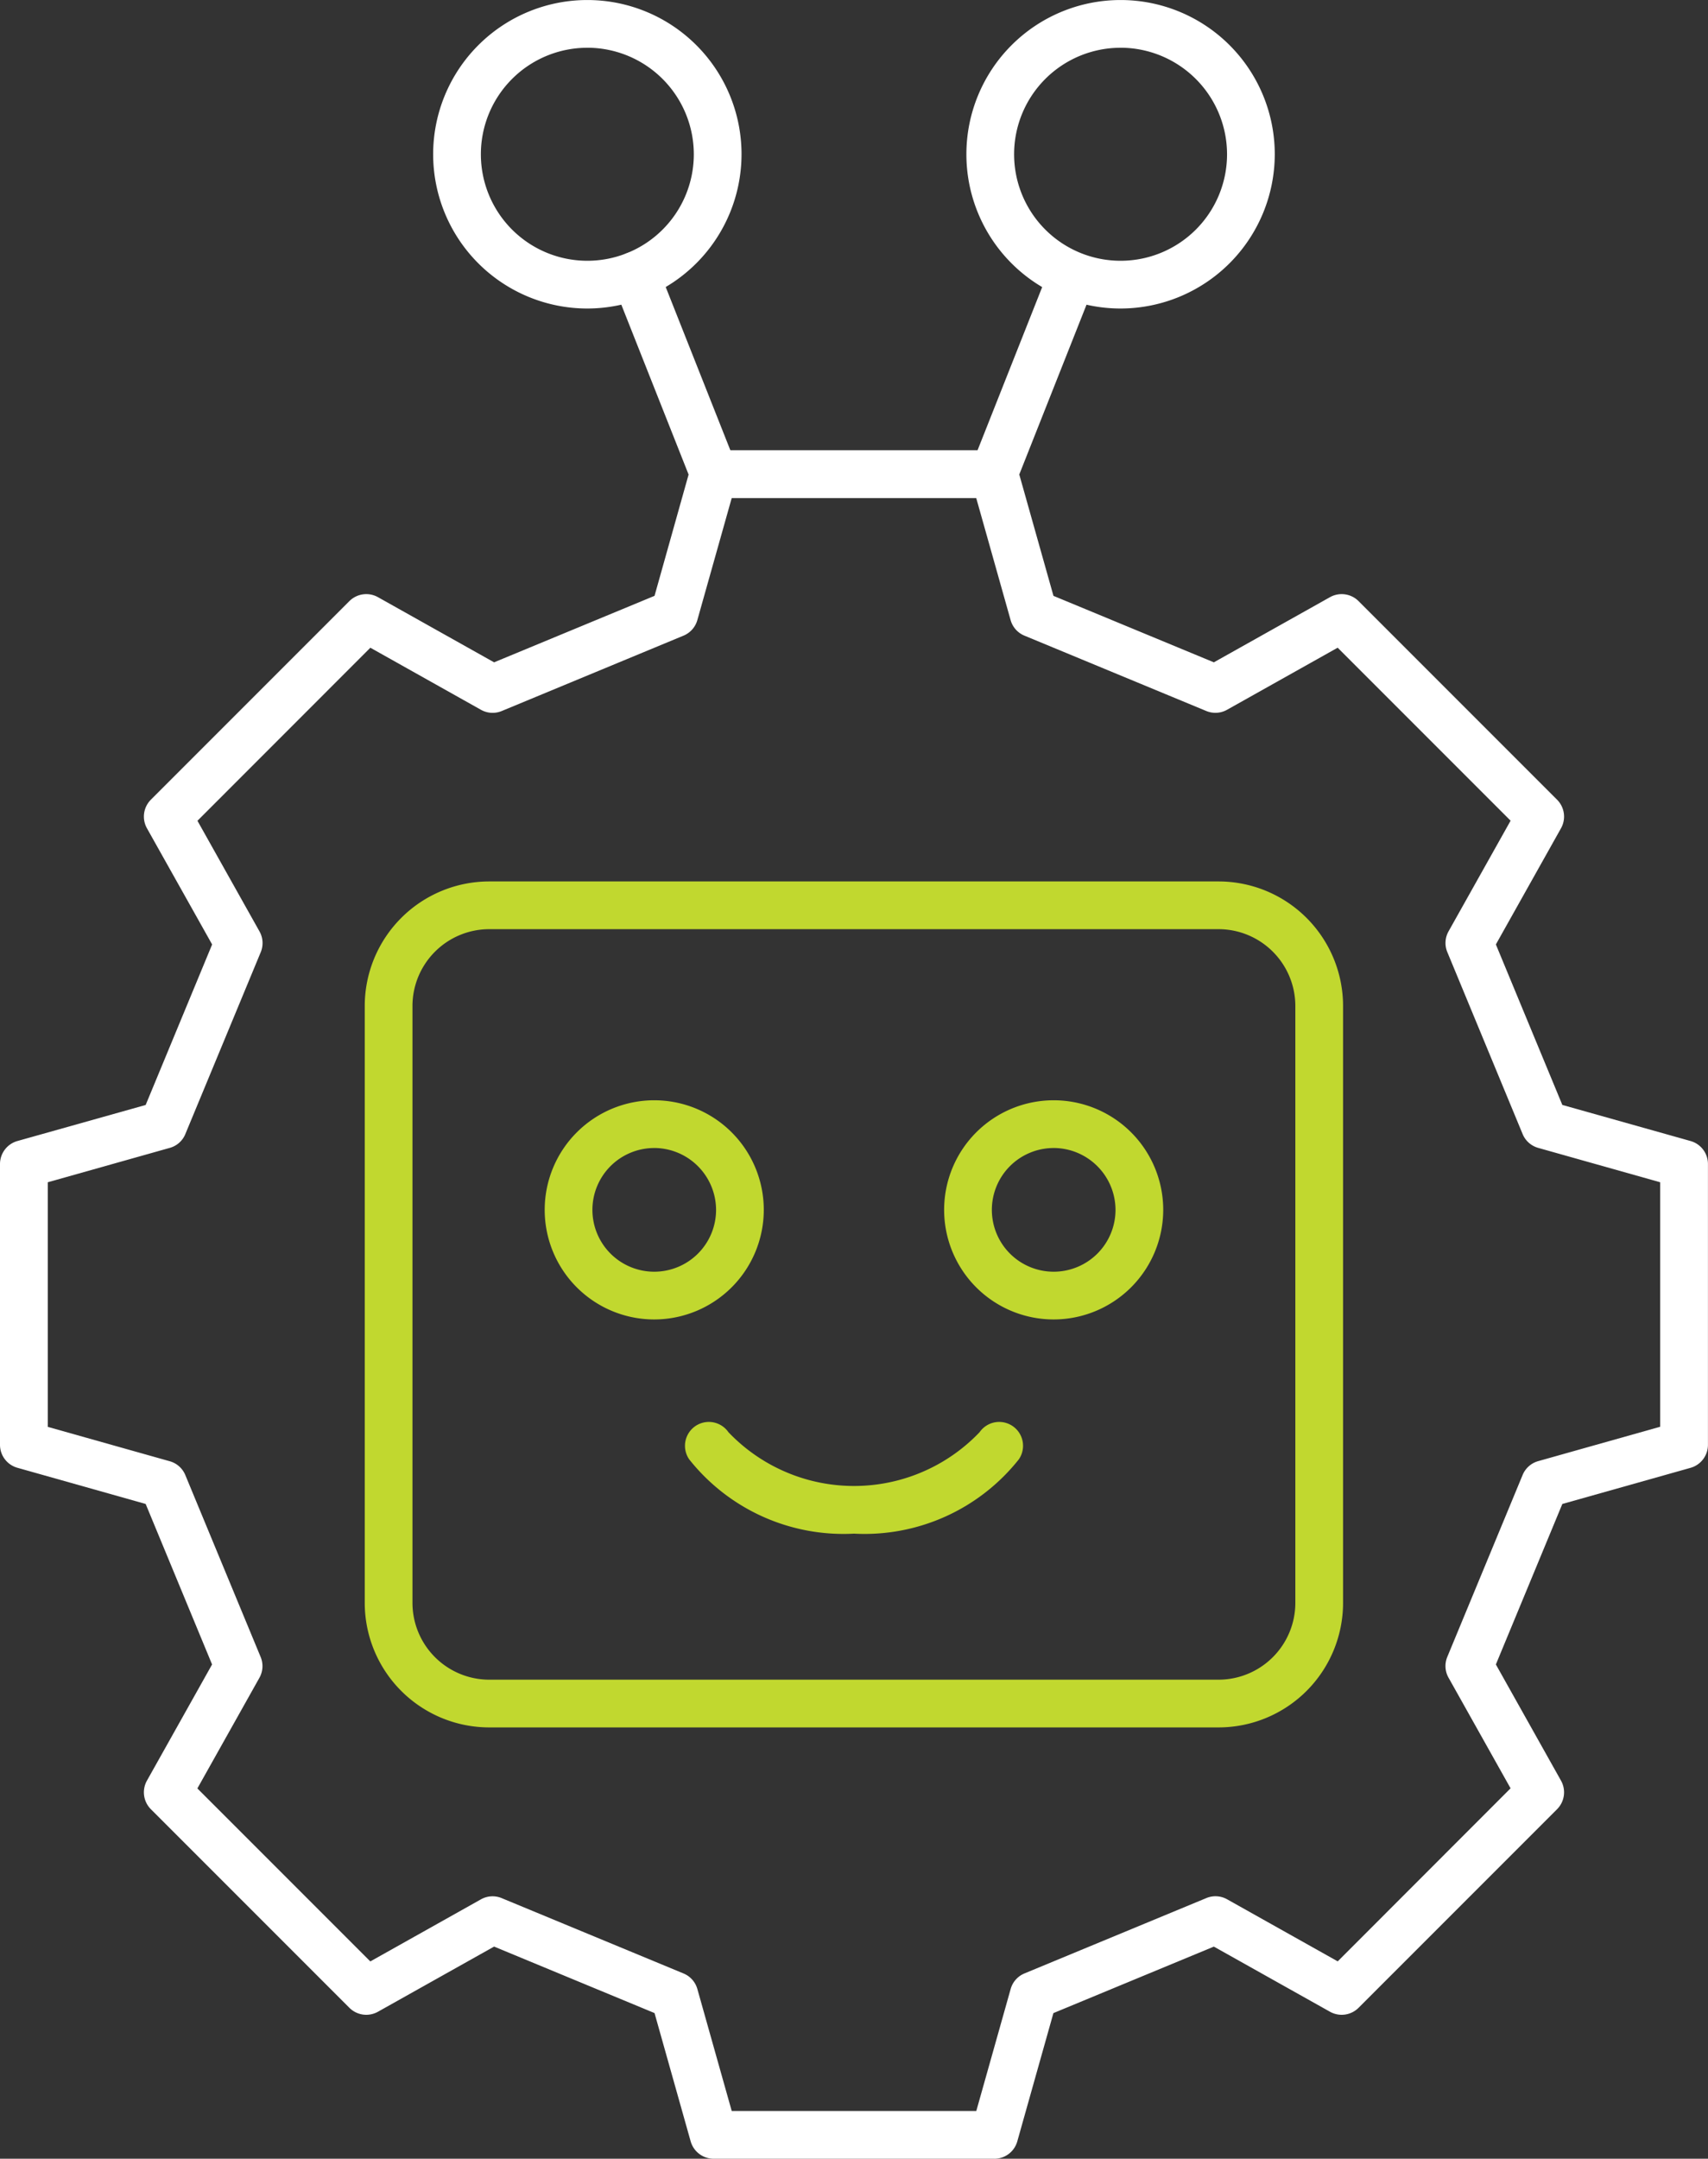
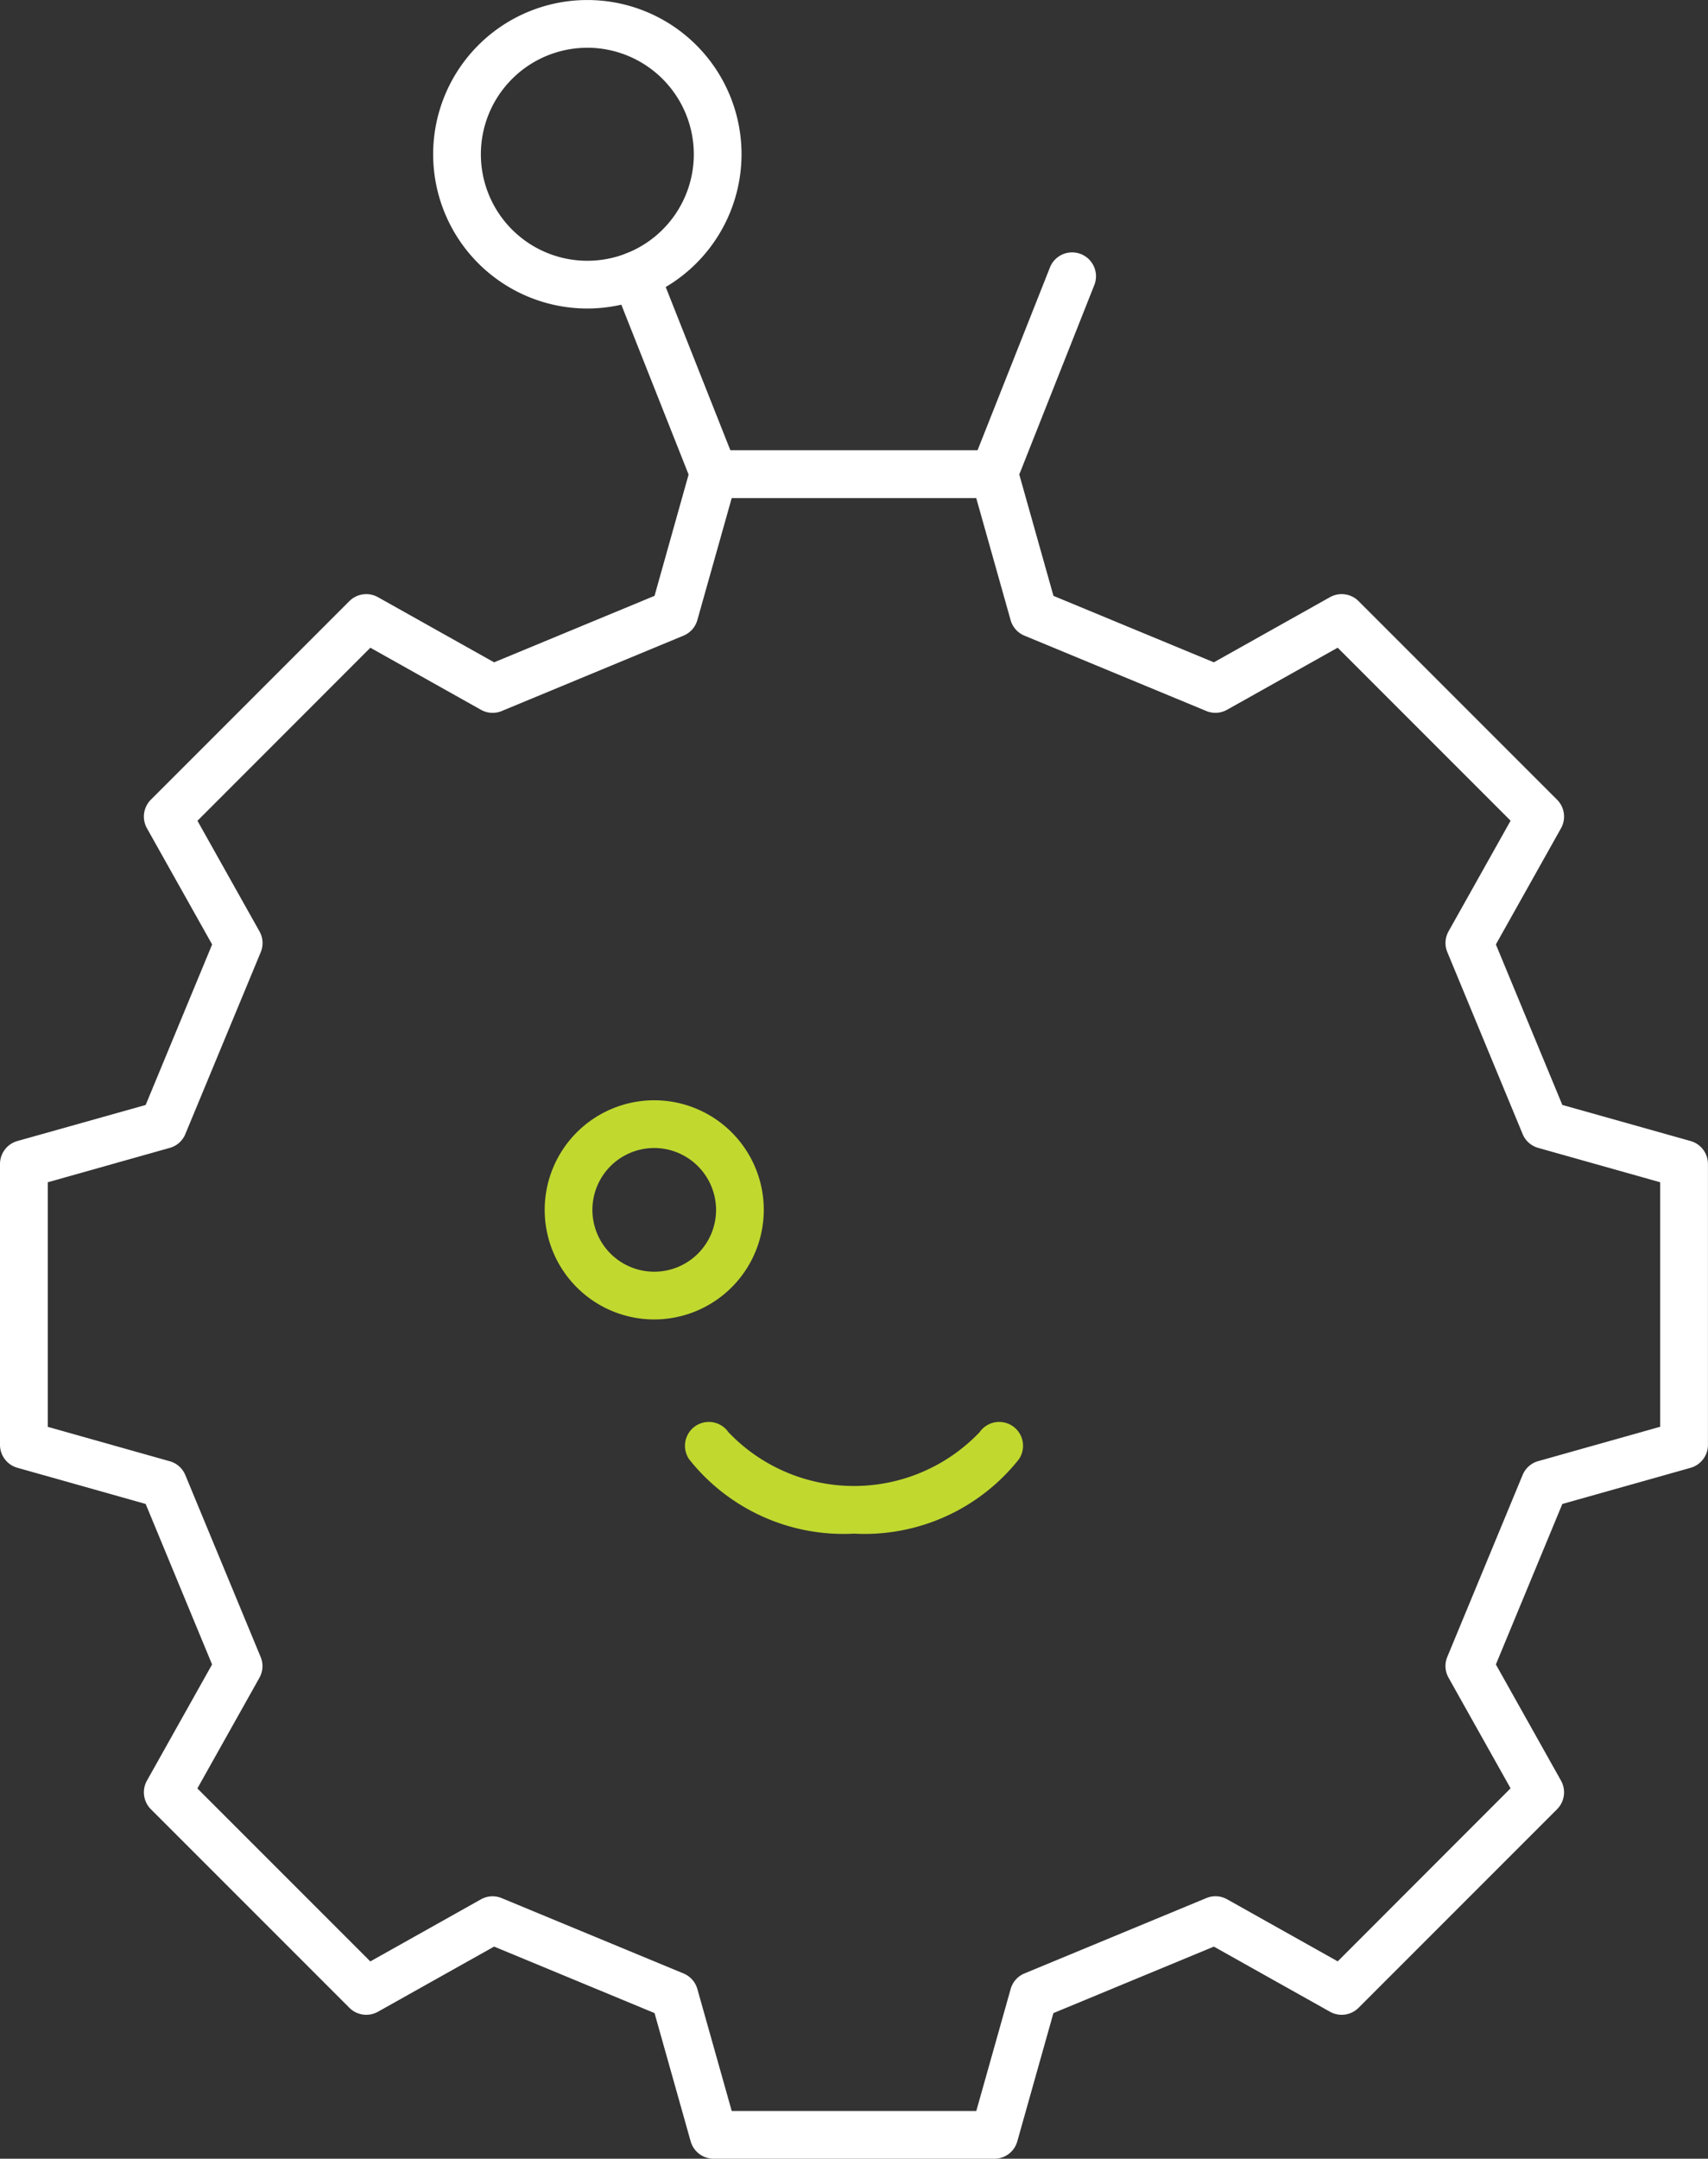
<svg xmlns="http://www.w3.org/2000/svg" width="63.319" height="80" viewBox="0 0 63.319 80">
  <rect x="0" y="0" width="63.319" height="80" fill="#333333" stroke="none" />
  <g transform="translate(0)">
    <g transform="translate(20.193 40.774)">
      <path d="M99.547,197.721a7.3,7.3,0,0,1-6.108-2.752.884.884,0,1,1,1.454-1.007,6.433,6.433,0,0,0,9.31,0,.884.884,0,0,1,1.454,1.007A7.3,7.3,0,0,1,99.547,197.721Z" transform="translate(-88.081 -181.66)" fill="#c1d82f" />
      <path d="M78.241,157.913a4.061,4.061,0,1,1,4.061-4.061A4.065,4.065,0,0,1,78.241,157.913Zm0-6.353a2.292,2.292,0,1,0,2.292,2.292A2.3,2.3,0,0,0,78.241,151.559Z" transform="translate(-74.18 -149.79)" fill="#c1d82f" />
-       <path d="M132.641,157.913a4.061,4.061,0,1,1,4.061-4.061A4.065,4.065,0,0,1,132.641,157.913Zm0-6.353a2.292,2.292,0,1,0,2.292,2.292A2.3,2.3,0,0,0,132.641,151.559Z" transform="translate(-113.772 -149.79)" fill="#c1d82f" />
    </g>
    <g transform="translate(0)">
      <path d="M36.863,124.606H26.456a.886.886,0,0,1-.852-.645l-1.339-4.753-5.948-2.464-4.306,2.415a.886.886,0,0,1-1.059-.147l-7.358-7.358a.886.886,0,0,1-.147-1.059l2.415-4.306L5.4,100.341.645,99A.884.884,0,0,1,0,98.15V87.743a.886.886,0,0,1,.645-.852L5.4,85.555l2.464-5.948L5.447,75.3a.886.886,0,0,1,.147-1.059l7.358-7.358a.886.886,0,0,1,1.059-.147l4.306,2.415,5.948-2.464L25.6,61.935a.884.884,0,0,1,.852-.645H36.863a.886.886,0,0,1,.852.645l1.339,4.753L45,69.151l4.306-2.415a.886.886,0,0,1,1.059.147l7.358,7.358a.886.886,0,0,1,.147,1.059l-2.415,4.306,2.464,5.948,4.753,1.337a.884.884,0,0,1,.645.852V98.15a.886.886,0,0,1-.645.852l-4.753,1.339-2.464,5.948,2.415,4.306a.886.886,0,0,1-.147,1.059l-7.358,7.358a.886.886,0,0,1-1.059.147L45,116.745l-5.948,2.464-1.339,4.753a.884.884,0,0,1-.852.645Zm-9.737-1.769h9.067l1.274-4.521a.881.881,0,0,1,.512-.577l6.743-2.793a.881.881,0,0,1,.77.046l4.1,2.3L56,110.879l-2.3-4.1a.881.881,0,0,1-.046-.77l2.793-6.743a.881.881,0,0,1,.577-.512l4.521-1.274V88.419l-4.521-1.274a.881.881,0,0,1-.577-.512L53.655,79.89a.881.881,0,0,1,.046-.77l2.3-4.1-6.411-6.411-4.1,2.3a.881.881,0,0,1-.77.046l-6.743-2.793a.881.881,0,0,1-.512-.577l-1.274-4.521H27.126l-1.274,4.521a.881.881,0,0,1-.512.577L18.6,70.956a.881.881,0,0,1-.77-.046l-4.1-2.3L7.32,75.023l2.3,4.1a.881.881,0,0,1,.046.77L6.871,86.633a.874.874,0,0,1-.577.512L1.772,88.419v9.065l4.521,1.274a.881.881,0,0,1,.577.512l2.793,6.743a.881.881,0,0,1-.046.77l-2.3,4.1,6.411,6.411,4.1-2.3a.881.881,0,0,1,.77-.046l6.743,2.793a.881.881,0,0,1,.512.577l1.274,4.521ZM25,67.339Z" transform="translate(0 -44.606)" fill="#fff" />
      <path d="M132.992,43.384a.87.87,0,0,1-.327-.063.882.882,0,0,1-.5-1.149l2.915-7.358a.885.885,0,0,1,1.644.653l-2.915,7.358A.884.884,0,0,1,132.992,43.384Z" transform="translate(-96.145 -24.931)" fill="#fff" />
-       <path d="M137.326,11.433a5.716,5.716,0,1,1,5.716-5.716A5.723,5.723,0,0,1,137.326,11.433Zm0-9.663a3.947,3.947,0,1,0,3.947,3.947A3.952,3.952,0,0,0,137.326,1.769Z" transform="translate(-95.784)" fill="#fff" />
      <path d="M87.091,43.388a.885.885,0,0,1-.822-.558l-2.915-7.358A.885.885,0,0,1,85,34.819l2.915,7.358a.887.887,0,0,1-.5,1.149A.86.86,0,0,1,87.091,43.388Z" transform="translate(-60.619 -24.935)" fill="#fff" />
      <path d="M64.706,11.433a5.716,5.716,0,1,1,5.716-5.716A5.723,5.723,0,0,1,64.706,11.433Zm0-9.663a3.947,3.947,0,1,0,3.947,3.947A3.952,3.952,0,0,0,64.706,1.769Z" transform="translate(-42.932)" fill="#fff" />
-       <path d="M81.34,151.351H54.3a4.618,4.618,0,0,1-4.614-4.614V124.614A4.618,4.618,0,0,1,54.3,120H81.34a4.618,4.618,0,0,1,4.614,4.614v22.123A4.618,4.618,0,0,1,81.34,151.351ZM54.3,121.769a2.849,2.849,0,0,0-2.845,2.845v22.123a2.849,2.849,0,0,0,2.845,2.845H81.34a2.849,2.849,0,0,0,2.845-2.845V124.614a2.849,2.849,0,0,0-2.845-2.845H54.3Z" transform="translate(-36.164 -87.335)" fill="#c1d82f" />
    </g>
  </g>
</svg>